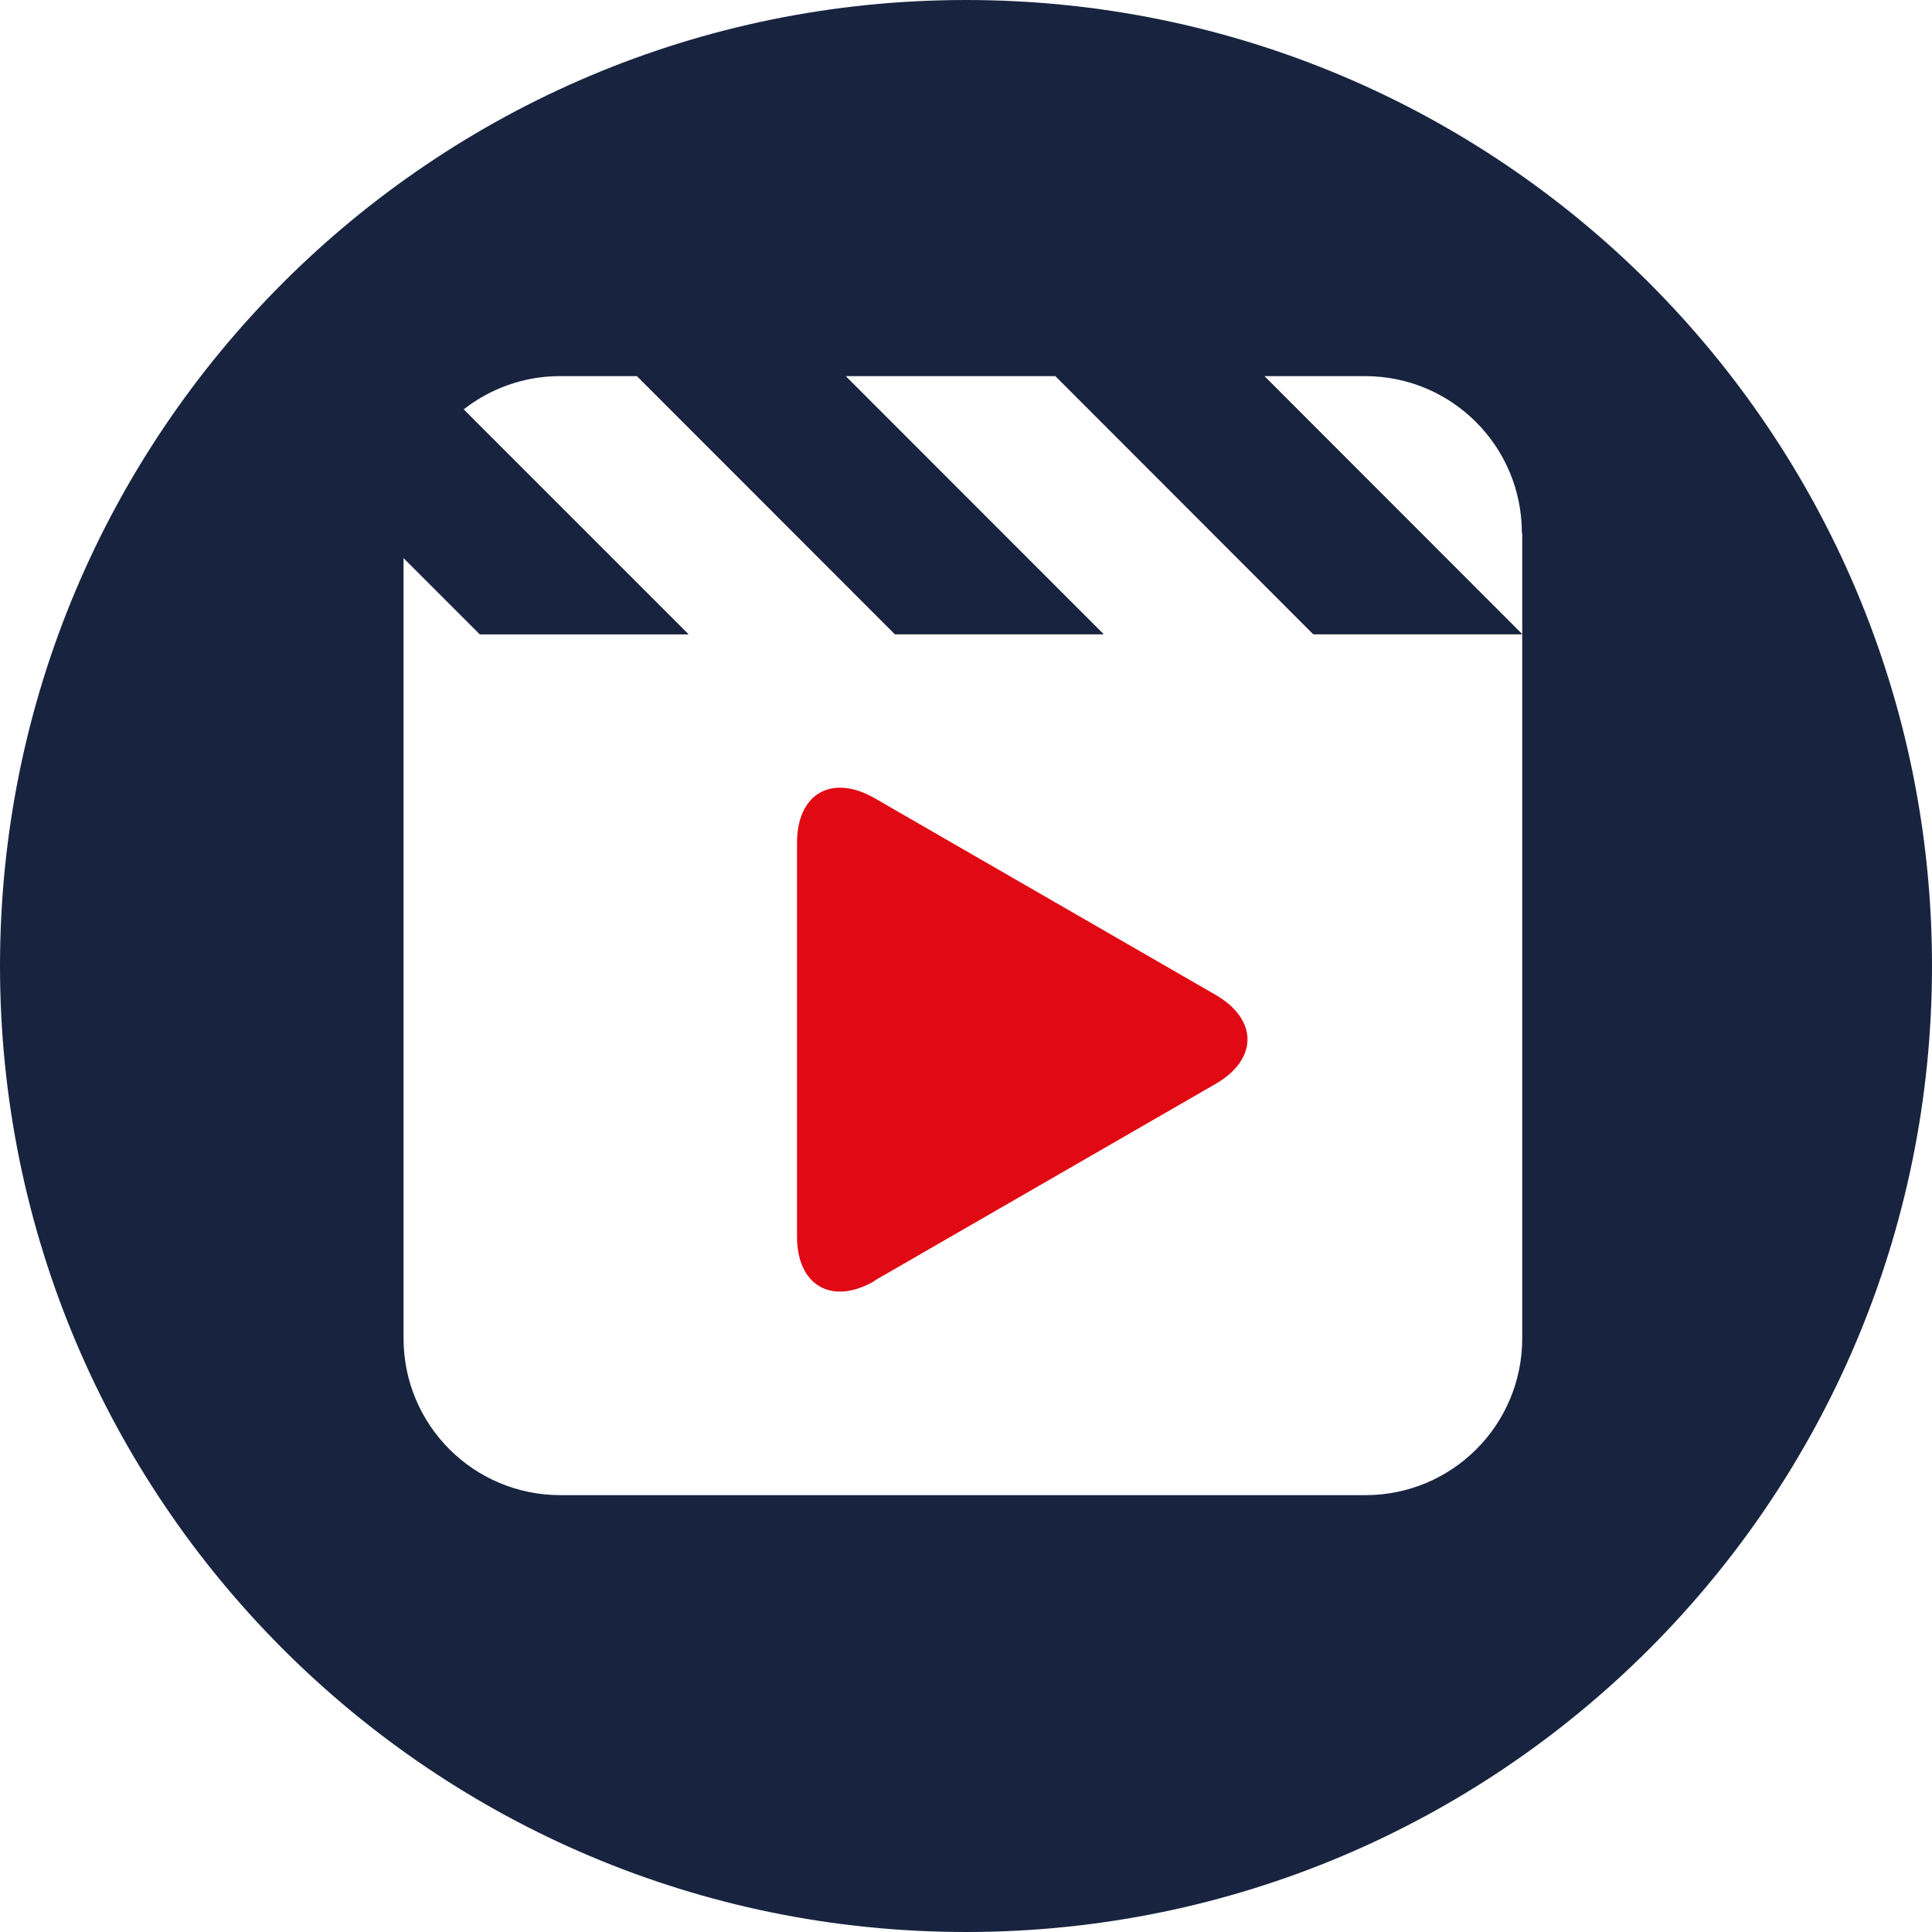
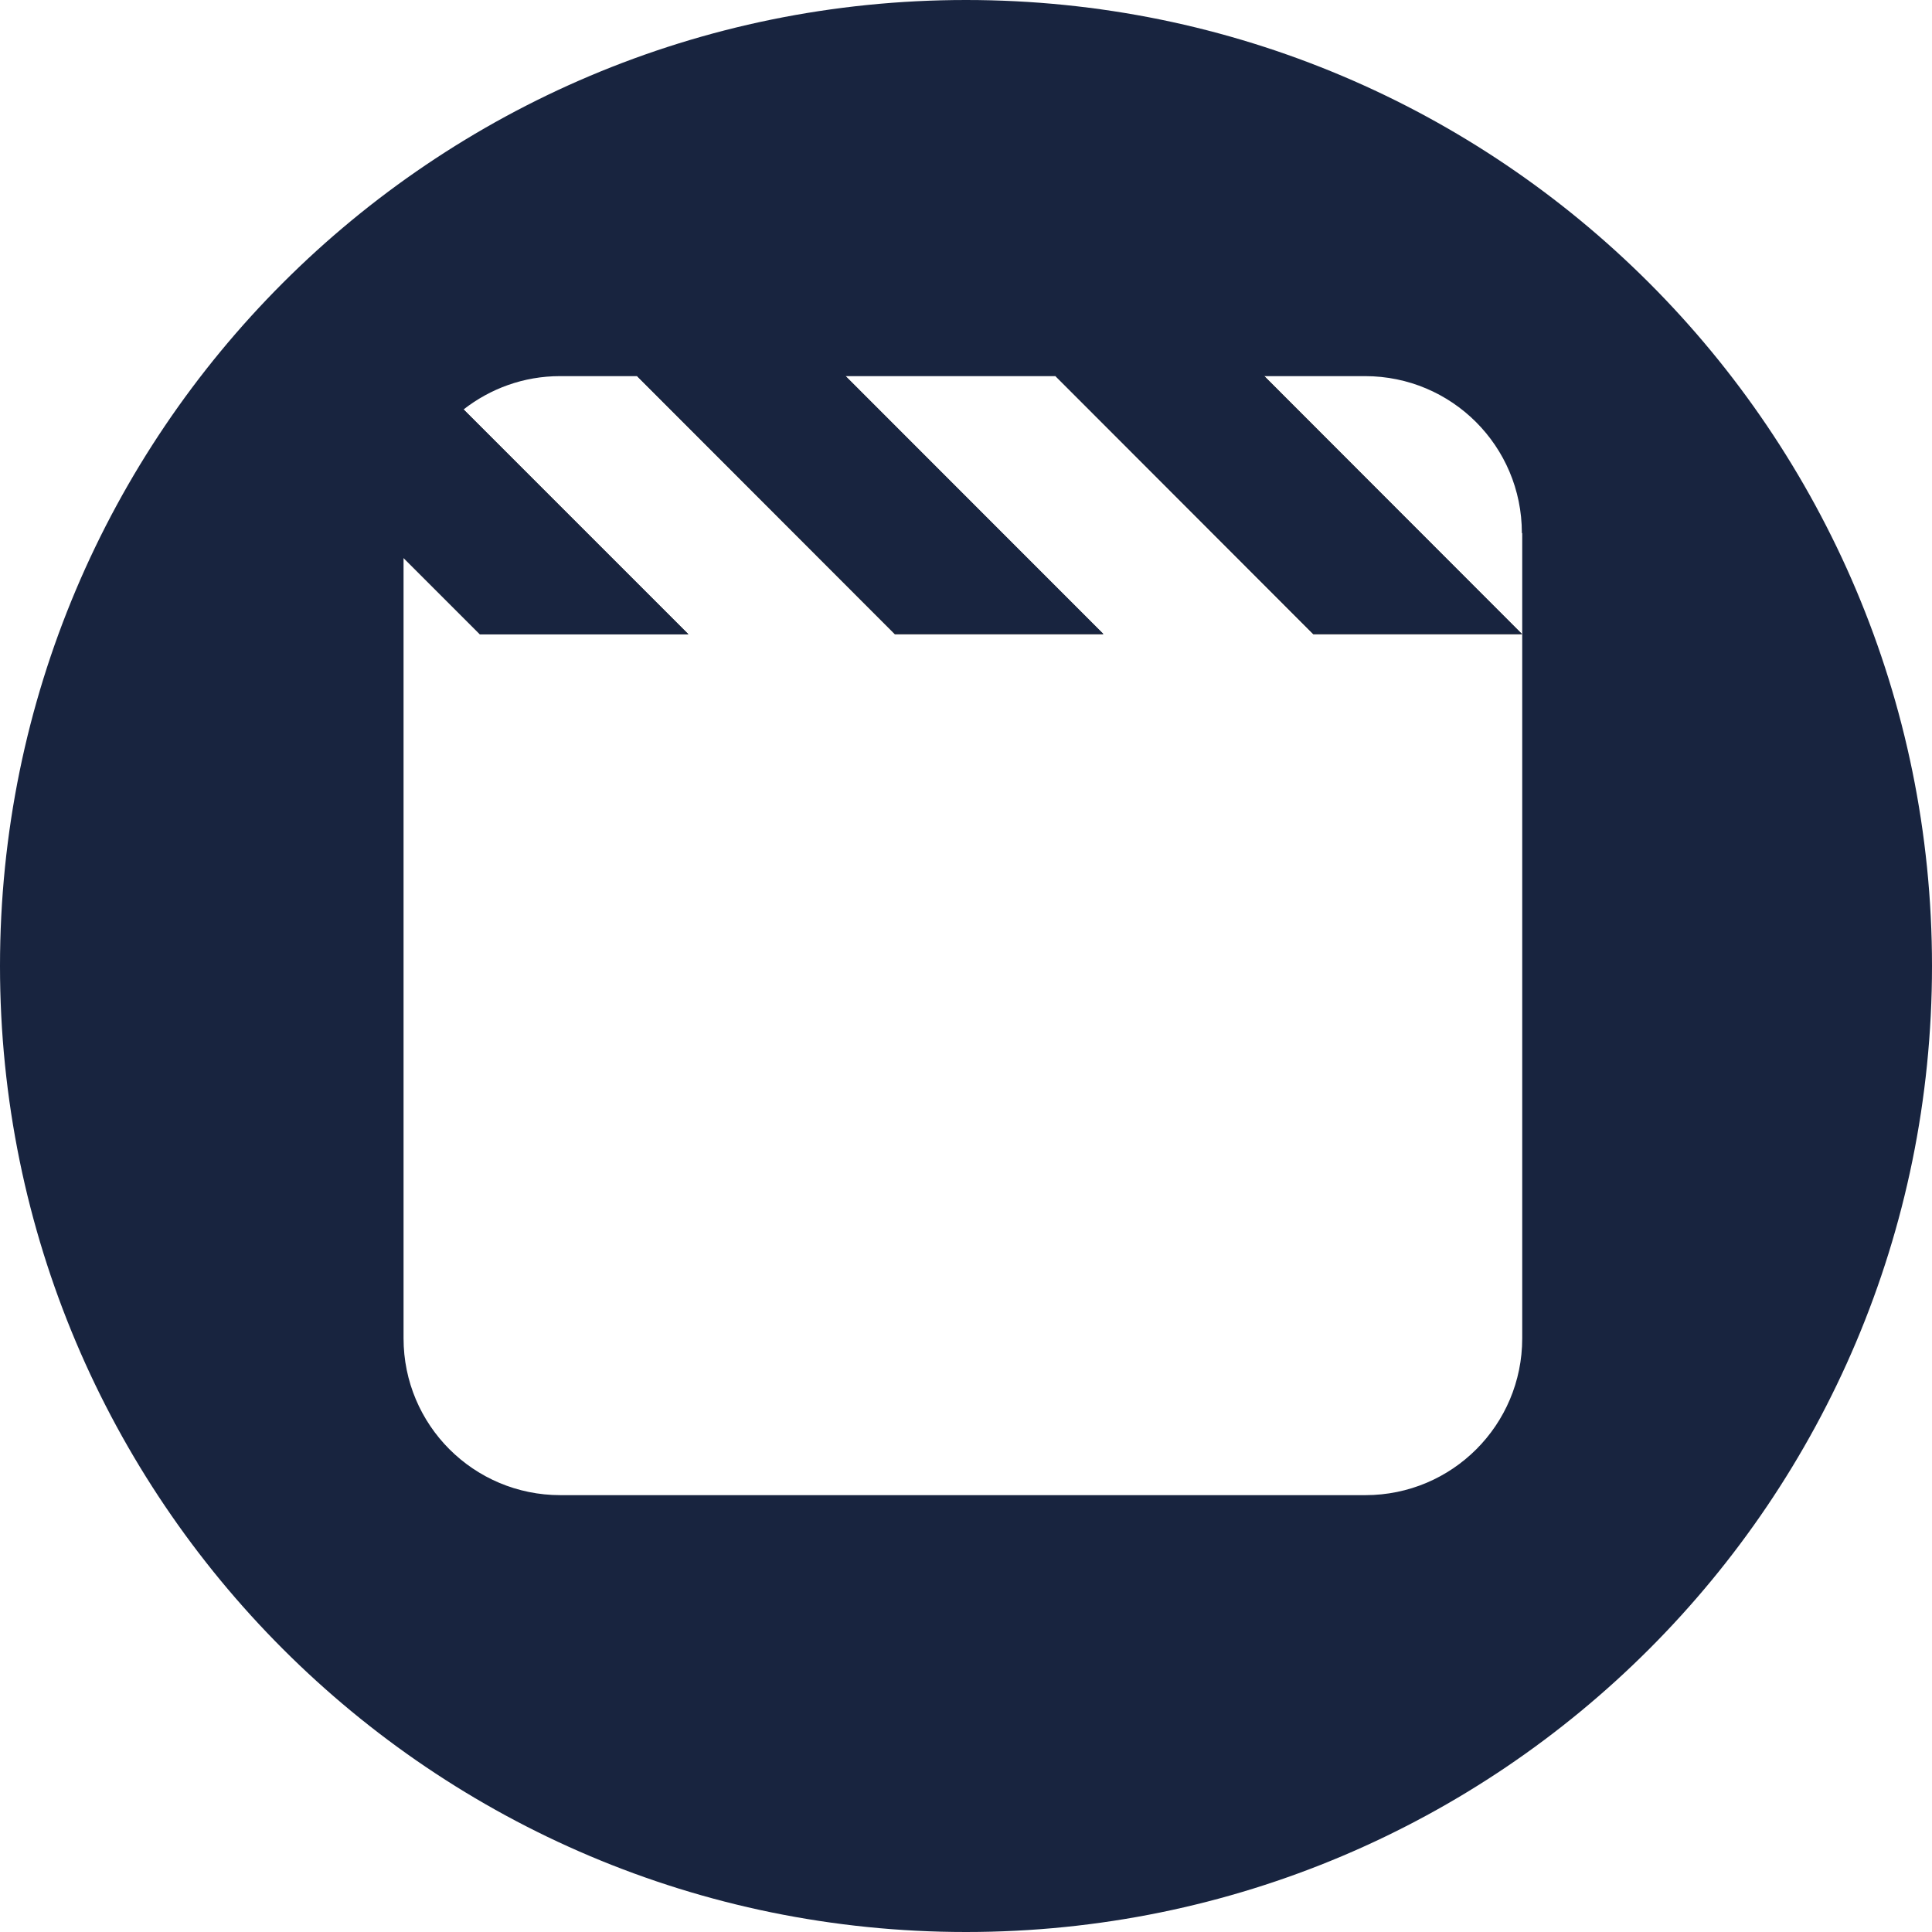
<svg xmlns="http://www.w3.org/2000/svg" id="Ebene_1" viewBox="0 0 55.68 55.68">
  <defs>
    <style>.cls-1{fill:#18243f;}.cls-2{fill:#e00914;}.cls-3{fill:#1d1d1b;}</style>
  </defs>
  <path class="cls-3" d="m13.36,11.8l6.48,6.48h-6.01l-2.2-2.2v-.72c0-1.45.68-2.73,1.74-3.56h0Z" />
  <polygon class="cls-3" points="24.37 10.84 31.8 18.28 25.79 18.28 18.36 10.84 24.37 10.84 24.37 10.84" />
  <polygon class="cls-3" points="37.85 18.28 30.42 10.84 36.44 10.84 43.87 18.28 37.85 18.28 37.85 18.28" />
  <path class="cls-1" d="m43.86,15.36c0-2.5-2.02-4.52-4.52-4.52h-2.91s7.43,7.43,7.43,7.43h-6.01l-7.43-7.43h-6.05s7.43,7.43,7.43,7.43h-6.01l-7.43-7.43h-2.22c-1.05,0-2.01.36-2.78.96l6.48,6.48h-6.01l-2.2-2.2v22.49c0,2.5,2.02,4.52,4.52,4.52h23.2c2.5,0,4.52-2.02,4.52-4.52v-20.29s0-2.91,0-2.91h0ZM0,27.84C0,12.46,12.46,0,27.84,0s27.84,12.46,27.84,27.84-12.46,27.84-27.84,27.84S0,43.21,0,27.84h0Z" />
-   <path class="cls-2" d="m25.2,36.92c-1.23.71-2.23.13-2.23-1.28v-11.35c0-1.42,1-1.99,2.23-1.29l9.83,5.67c1.23.71,1.23,1.86,0,2.57l-9.83,5.67h0Z" />
</svg>